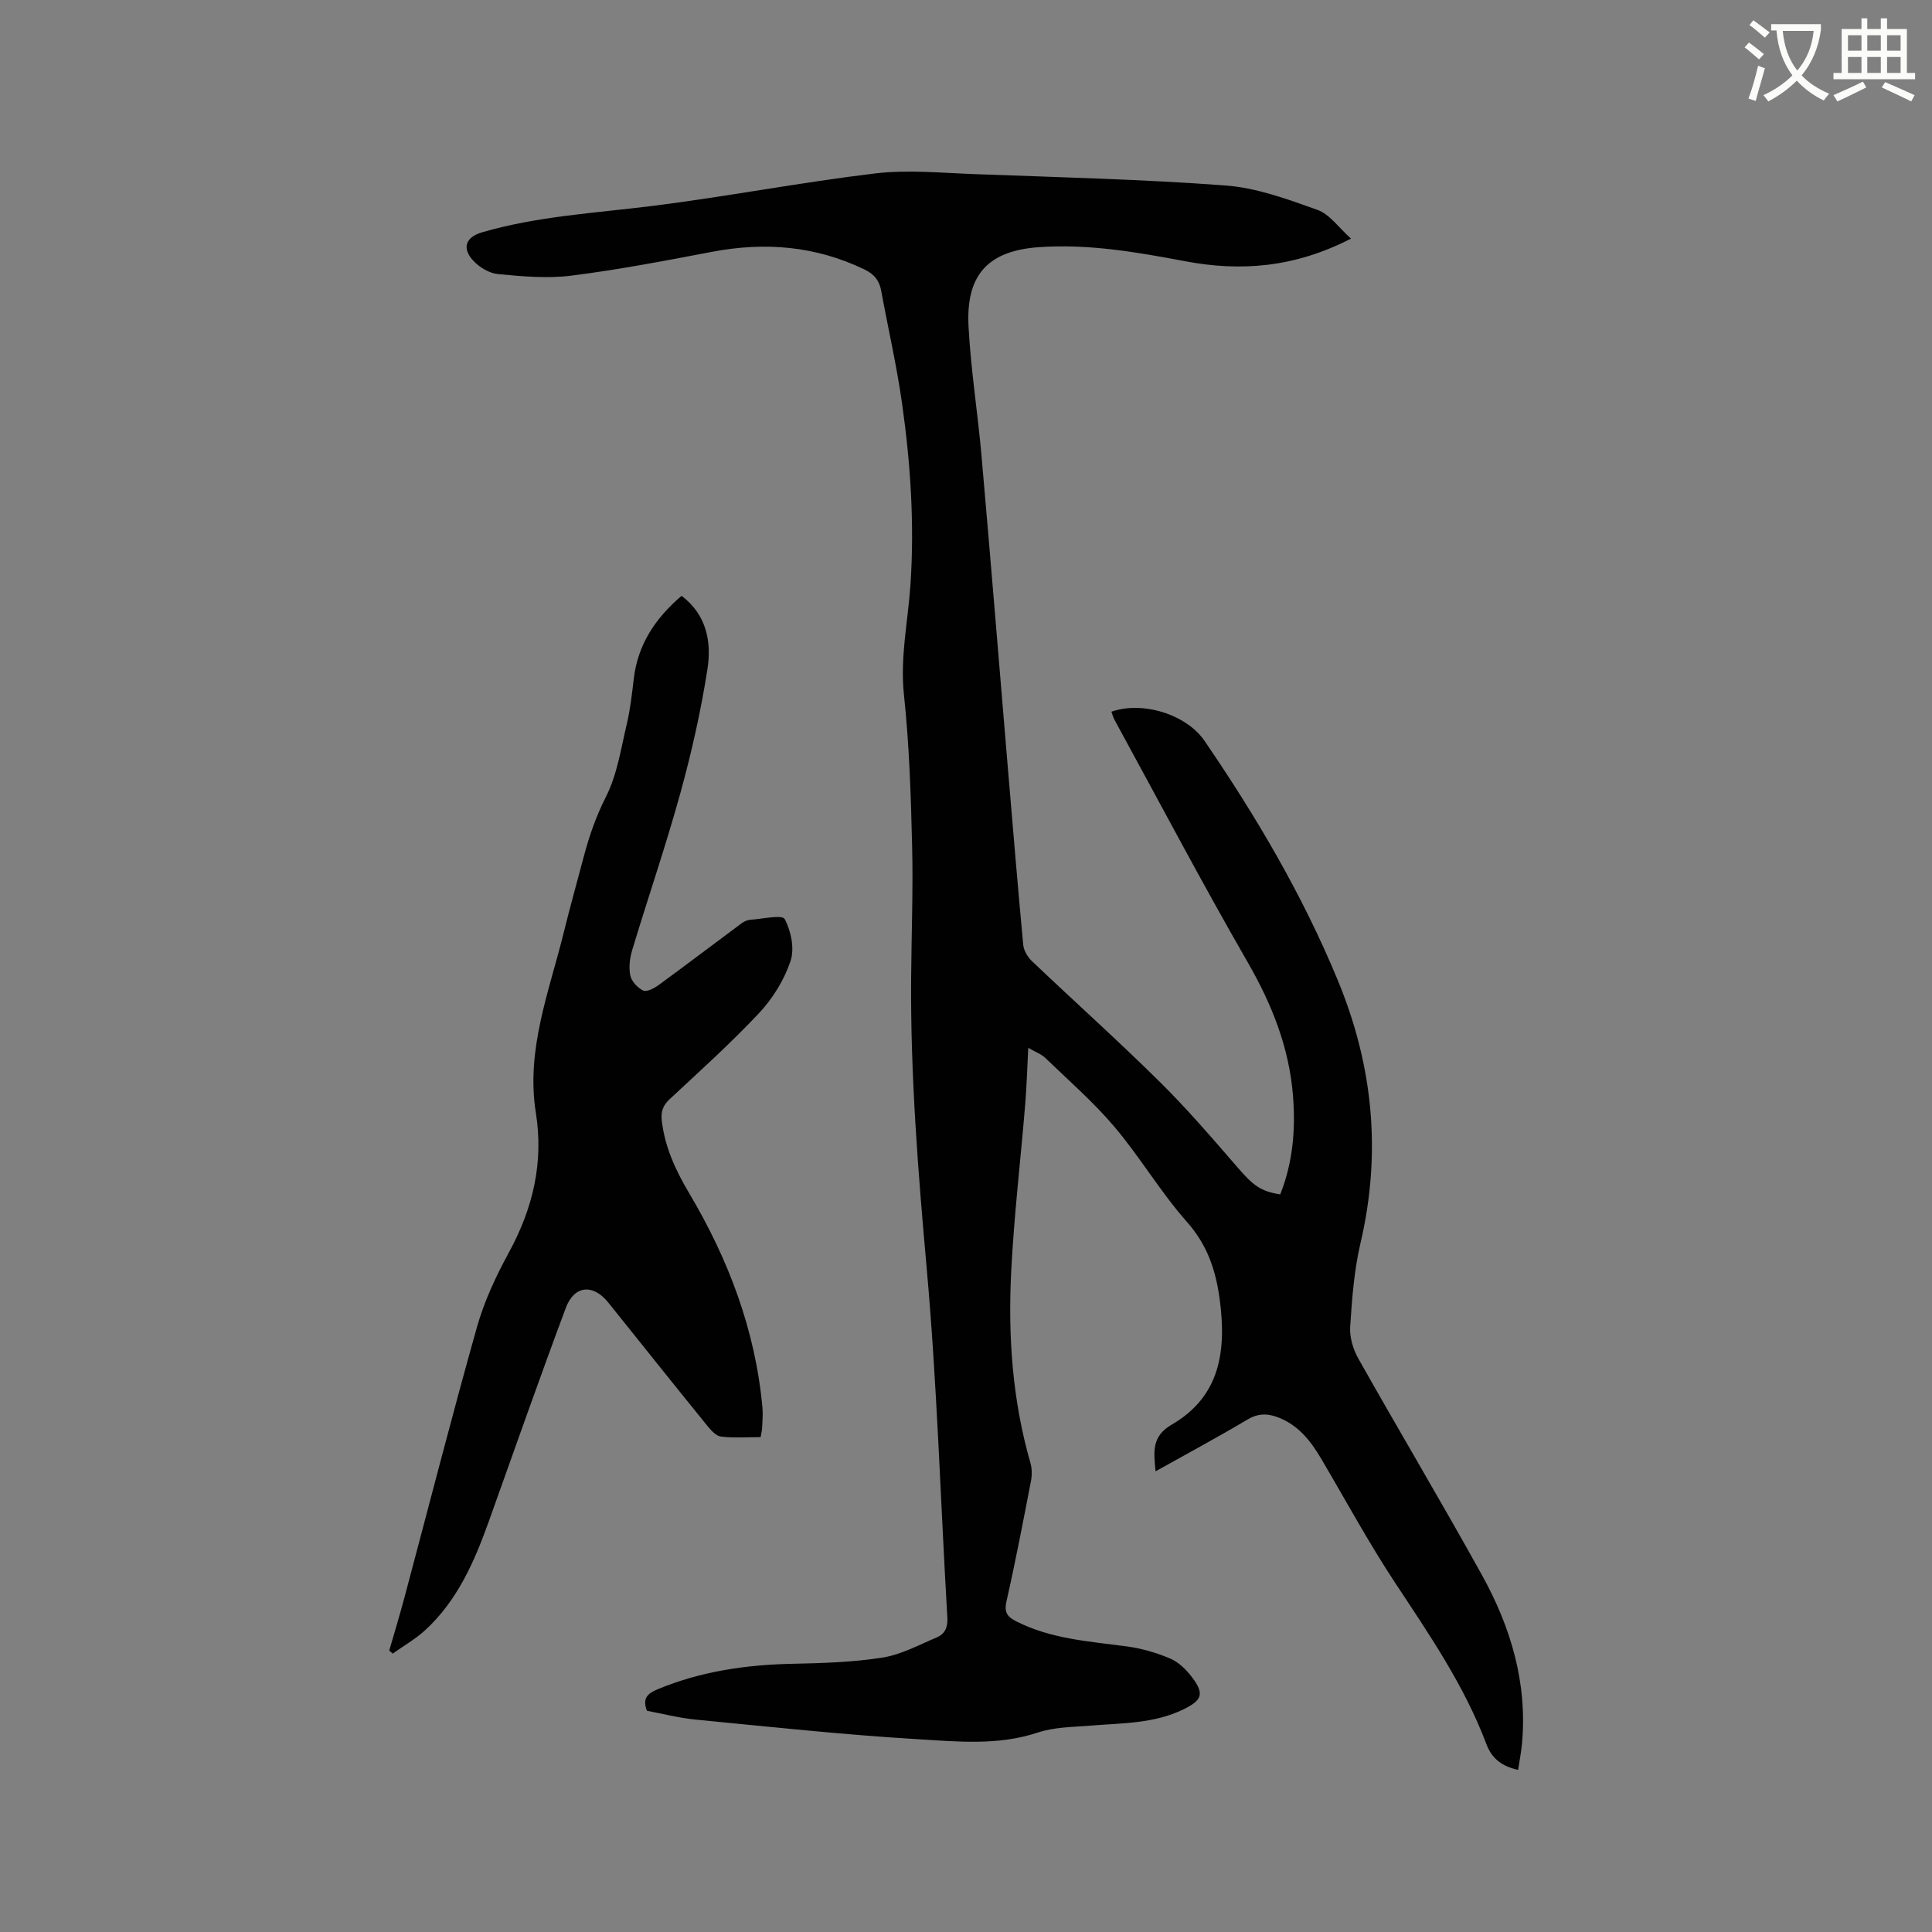
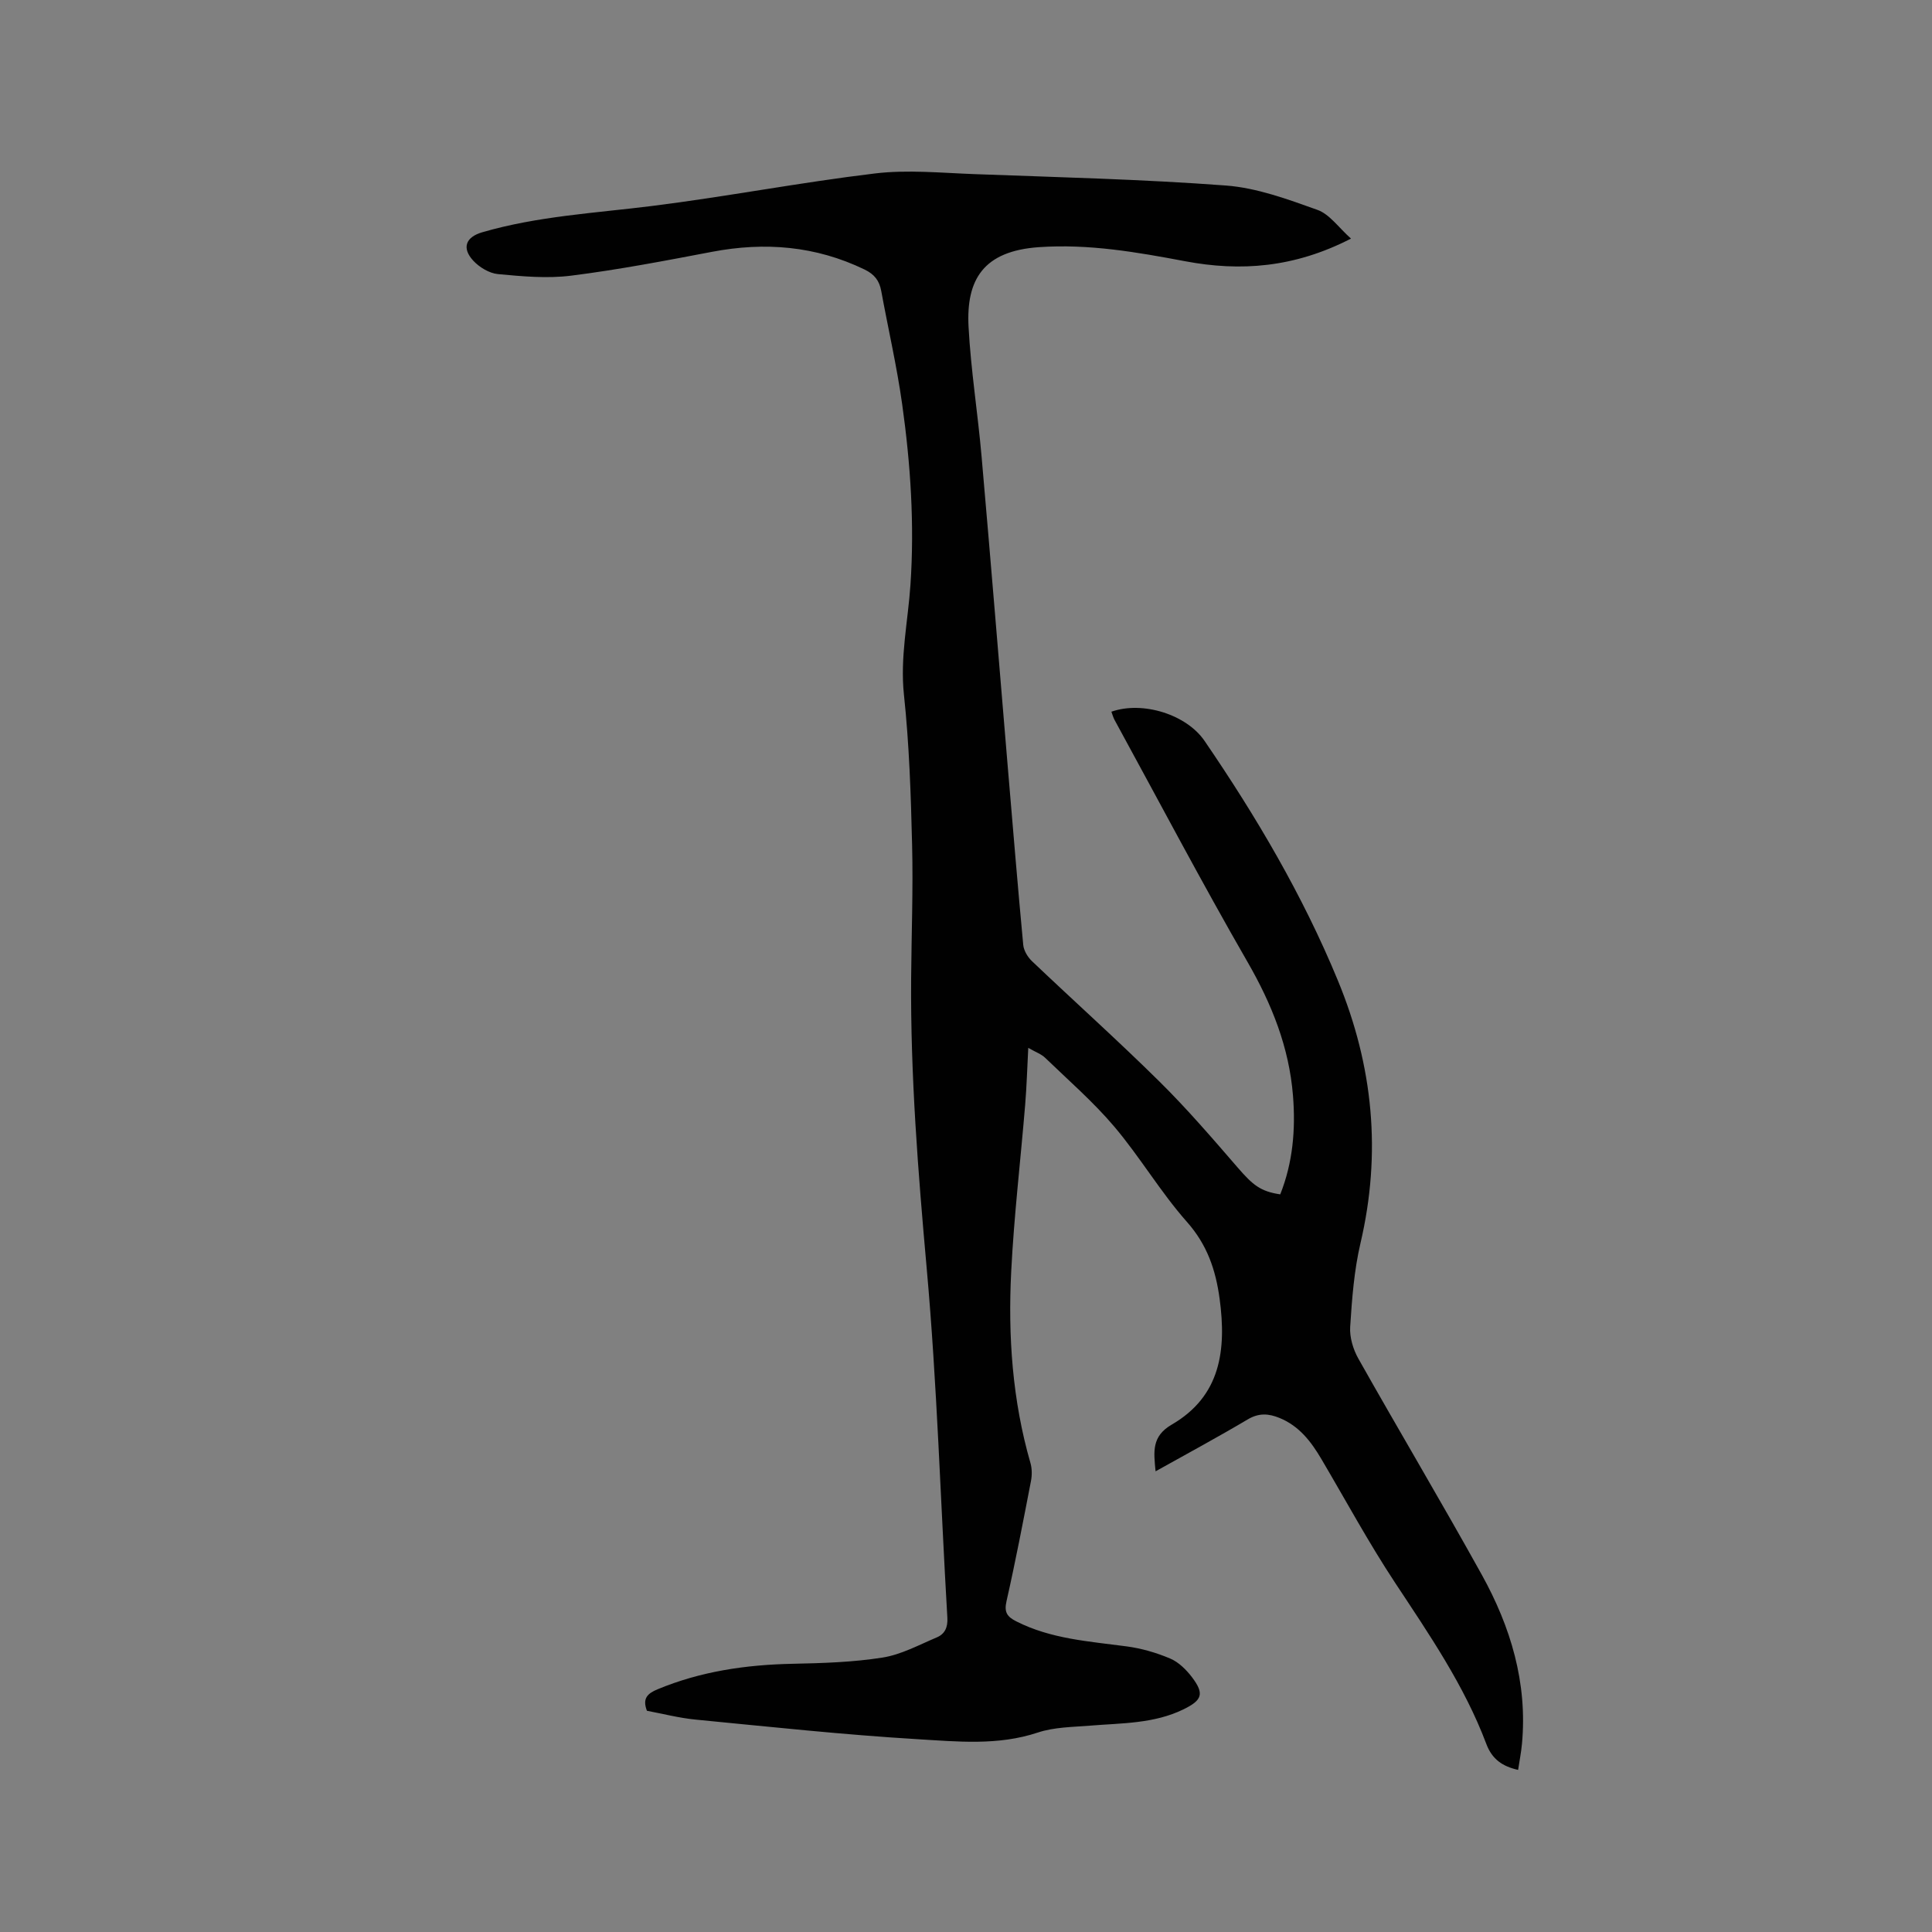
<svg xmlns="http://www.w3.org/2000/svg" enable-background="new 0 0 400 400" viewBox="0 0 400 400">
  <rect x="0" y="0" width="400" height="400" fill="#808080" stroke="none" />
-   <path d="m362.1 8.8c1.1.8 2.1 1.6 3.1 2.4l-1 1.1c-1.3-1.1-2.3-2-3-2.5zm1.9 4.8c.5.2.9.4 1.4.5-.6 2.3-1.3 4.5-1.9 6.8l-1.5-.5c.8-2.1 1.4-4.3 2-6.8zm-1-9.4c1.3.9 2.4 1.8 3.4 2.5l-1 1.1c-1.4-1.2-2.4-2.1-3.2-2.6zm3.7 2.2v-1.4h10.3v1.2c-.5 3.6-1.8 6.8-4 9.4 1.5 1.6 3.4 2.8 5.7 3.8-.3.4-.7.8-1.1 1.4-2.3-1.1-4.1-2.5-5.6-4.1-1.6 1.6-3.6 3.1-5.9 4.3-.3-.5-.7-.9-1-1.3 2.4-1.1 4.4-2.5 6-4.1-1.9-2.5-3-5.6-3.3-9.3h-1.1zm8.8 0h-6.4c.3 3.3 1.3 6 3 8.2 2-2.3 3.1-5.1 3.4-8.2z" fill="#fbfcfa" />
-   <path d="m385.3 3.8h1.3v2.2h2.8v-2.2h1.3v2.2h4.1v9.1h1.7v1.3h-16.9v-1.3h1.7v-9.1h4.1v-2.2zm.4 13.1.7 1.2c-1.8.9-3.8 1.9-6 2.9-.2-.4-.5-.8-.8-1.3 2.3-1 4.3-1.9 6.1-2.8zm-3.1-6.4h2.8v-3.2h-2.8zm0 4.6h2.8v-3.3h-2.8zm4-4.6h2.8v-3.2h-2.8zm0 4.6h2.8v-3.3h-2.8zm3.7 1.9c2.1.9 4.1 1.8 6.1 2.7l-.7 1.3c-2.2-1.1-4.2-2-6.1-2.9zm3.2-9.7h-2.8v3.2h2.8zm-2.8 7.8h2.8v-3.3h-2.8z" fill="#fbfcfa" />
  <g fill="#010101">
-     <path d="m279.71 49.4c-11.77 6.05-22.9 6.84-34.32 4.69-10.01-1.89-19.96-3.63-30.26-2.92-11.51.79-15.13 6.68-14.6 16.52.48 8.98 1.92 17.9 2.7 26.87 1.9 21.65 3.66 43.3 5.48 64.96 1.02 12.04 2.01 24.08 3.14 36.11.11 1.19.94 2.55 1.84 3.4 8.76 8.33 17.77 16.4 26.36 24.89 5.71 5.64 10.96 11.75 16.21 17.82 3.15 3.64 4.72 4.93 8.8 5.54 2.61-6.56 3.2-13.41 2.64-20.42-.8-10.02-4.39-18.98-9.41-27.69-9.51-16.51-18.39-33.38-27.53-50.11-.29-.53-.44-1.14-.66-1.71 6.5-2.28 15.56.59 19.28 6.03 10.72 15.68 20.32 31.96 27.6 49.59 7.33 17.73 9.07 35.72 4.69 54.43-1.32 5.64-1.76 11.52-2.13 17.31-.14 2.16.61 4.66 1.7 6.59 8.43 14.95 17.21 29.7 25.53 44.7 6 10.82 9.5 22.41 8.34 35.01-.16 1.78-.52 3.54-.8 5.43-3.27-.74-5.39-2.21-6.58-5.37-4.55-12.09-11.81-22.65-18.88-33.36-5.47-8.28-10.21-17.05-15.26-25.61-2.13-3.62-4.6-6.86-8.66-8.52-2.26-.93-4.28-1.08-6.58.28-6.17 3.66-12.49 7.07-19.1 10.76-.39-4.06-.86-7.23 3.36-9.68 10.13-5.89 11.33-15.45 9.9-26.04-.82-6.02-2.58-11.19-6.77-15.92-5.46-6.17-9.7-13.41-15.02-19.7-4.34-5.13-9.48-9.59-14.34-14.28-.8-.77-1.96-1.17-3.49-2.05-.22 4.25-.33 8.02-.64 11.78-.95 11.51-2.31 22.99-2.89 34.51-.68 13.38.24 26.69 3.99 39.68.33 1.16.33 2.53.1 3.72-1.61 8.32-3.2 16.64-5.07 24.9-.52 2.29.16 3.2 2.04 4.15 7.18 3.64 15.02 4.13 22.79 5.17 3.1.41 6.21 1.31 9.08 2.53 1.74.74 3.32 2.31 4.5 3.86 2.59 3.43 2.12 4.75-1.76 6.65-6.1 2.98-12.73 2.84-19.26 3.37-3.67.3-7.5.3-10.92 1.44-8.24 2.74-16.64 1.86-24.91 1.37-15.32-.92-30.59-2.57-45.87-4.05-3.45-.33-6.84-1.22-10.13-1.83-.98-2.56.1-3.57 2.2-4.45 8.95-3.72 18.29-5.08 27.92-5.28 6.24-.13 12.53-.32 18.67-1.29 3.86-.61 7.53-2.62 11.21-4.17 1.66-.7 2.32-2.06 2.2-4.08-1.42-24.13-2.12-48.32-4.28-72.38-1.79-19.98-3.37-39.92-3.22-59.97.07-9.22.43-18.45.2-27.67-.25-10.37-.59-20.77-1.69-31.08-.82-7.75.84-15.19 1.35-22.76.85-12.56.02-25.02-1.72-37.41-1.1-7.85-2.9-15.61-4.33-23.42-.39-2.14-1.41-3.45-3.45-4.44-10.14-4.9-20.65-5.75-31.6-3.66-9.67 1.84-19.36 3.7-29.13 4.93-4.97.63-10.14.15-15.17-.32-1.8-.17-3.85-1.41-5.12-2.78-2.44-2.65-1.53-4.9 1.86-5.88 11.47-3.34 23.34-3.97 35.11-5.44 15.44-1.93 30.76-4.89 46.21-6.74 6.76-.81 13.73-.11 20.59.14 17.36.65 34.75 1.06 52.06 2.36 6.4.48 12.76 2.83 18.89 5.02 2.56.89 4.39 3.63 7.01 5.97z" />
-     <path d="m141.11 123.36c5.19 3.91 6.24 9.54 5.36 15.17-1.35 8.65-3.28 17.24-5.61 25.68-3.01 10.91-6.69 21.62-9.96 32.46-.51 1.68-.75 3.63-.4 5.3.25 1.21 1.51 2.56 2.66 3.11.74.35 2.27-.46 3.18-1.12 5.79-4.23 11.49-8.57 17.25-12.84.49-.36 1.16-.65 1.76-.69 2.47-.17 6.59-1.11 7.11-.15 1.33 2.47 2.07 6.13 1.21 8.7-1.3 3.87-3.65 7.7-6.45 10.7-5.86 6.26-12.27 12.01-18.55 17.87-1.48 1.38-1.89 2.65-1.63 4.69.69 5.46 2.85 10.07 5.67 14.84 8.12 13.67 13.7 28.38 15.15 44.4.12 1.36-.01 2.75-.07 4.13-.02.51-.16 1.02-.31 1.93-2.78 0-5.52.21-8.2-.11-1.02-.12-2.07-1.29-2.82-2.21-6.88-8.48-13.69-17.02-20.52-25.54-3.13-3.91-7.04-3.6-8.8 1.11-5.47 14.66-10.66 29.43-15.93 44.17-2.98 8.34-6.49 16.39-13.16 22.53-2.03 1.87-4.49 3.26-6.75 4.87-.24-.21-.47-.42-.71-.63 1.04-3.62 2.14-7.23 3.12-10.88 5-18.71 9.79-37.47 15.04-56.1 1.51-5.35 3.94-10.54 6.61-15.44 4.97-9.13 7.23-18.57 5.58-28.94-2.08-13.04 2.76-25.07 5.79-37.35 1.29-5.24 2.75-10.44 4.13-15.66 1.13-4.27 2.54-8.34 4.59-12.38 2.33-4.6 3.12-10.01 4.33-15.13.73-3.08 1.07-6.26 1.45-9.42.84-6.98 4.42-12.41 9.88-17.07z" />
+     <path d="m279.71 49.4c-11.77 6.05-22.9 6.84-34.32 4.69-10.01-1.89-19.96-3.63-30.26-2.92-11.51.79-15.13 6.68-14.6 16.52.48 8.98 1.92 17.9 2.7 26.87 1.9 21.65 3.66 43.3 5.48 64.96 1.02 12.04 2.01 24.08 3.14 36.11.11 1.19.94 2.55 1.84 3.4 8.76 8.33 17.77 16.4 26.36 24.89 5.71 5.64 10.96 11.75 16.21 17.82 3.15 3.64 4.72 4.93 8.8 5.54 2.61-6.56 3.2-13.41 2.64-20.42-.8-10.02-4.39-18.98-9.41-27.69-9.51-16.51-18.39-33.38-27.53-50.11-.29-.53-.44-1.14-.66-1.71 6.5-2.28 15.56.59 19.28 6.03 10.72 15.68 20.32 31.96 27.6 49.59 7.33 17.73 9.07 35.72 4.69 54.43-1.32 5.64-1.76 11.52-2.13 17.31-.14 2.16.61 4.66 1.7 6.59 8.43 14.95 17.21 29.7 25.53 44.7 6 10.82 9.5 22.41 8.34 35.01-.16 1.78-.52 3.54-.8 5.43-3.27-.74-5.39-2.21-6.58-5.37-4.55-12.09-11.81-22.65-18.88-33.36-5.47-8.28-10.21-17.05-15.26-25.61-2.13-3.62-4.6-6.86-8.66-8.52-2.26-.93-4.28-1.08-6.58.28-6.17 3.66-12.49 7.07-19.1 10.76-.39-4.06-.86-7.23 3.36-9.68 10.13-5.89 11.33-15.45 9.9-26.04-.82-6.02-2.58-11.19-6.77-15.92-5.46-6.17-9.7-13.41-15.02-19.7-4.34-5.13-9.48-9.59-14.34-14.28-.8-.77-1.96-1.17-3.49-2.05-.22 4.25-.33 8.02-.64 11.78-.95 11.51-2.31 22.99-2.89 34.51-.68 13.38.24 26.69 3.99 39.68.33 1.16.33 2.53.1 3.72-1.61 8.32-3.2 16.64-5.07 24.9-.52 2.29.16 3.2 2.04 4.15 7.18 3.64 15.02 4.13 22.79 5.17 3.1.41 6.21 1.31 9.08 2.53 1.74.74 3.32 2.31 4.5 3.86 2.59 3.43 2.12 4.75-1.76 6.65-6.1 2.98-12.73 2.84-19.26 3.37-3.67.3-7.5.3-10.92 1.44-8.24 2.74-16.64 1.86-24.91 1.37-15.32-.92-30.59-2.57-45.87-4.05-3.45-.33-6.84-1.22-10.13-1.83-.98-2.56.1-3.57 2.2-4.45 8.95-3.72 18.29-5.08 27.92-5.28 6.24-.13 12.53-.32 18.67-1.29 3.86-.61 7.53-2.62 11.21-4.17 1.66-.7 2.32-2.06 2.2-4.08-1.42-24.13-2.12-48.32-4.28-72.38-1.79-19.98-3.37-39.92-3.22-59.97.07-9.22.43-18.45.2-27.67-.25-10.37-.59-20.77-1.69-31.08-.82-7.75.84-15.19 1.35-22.76.85-12.56.02-25.02-1.72-37.41-1.1-7.85-2.9-15.61-4.33-23.42-.39-2.14-1.41-3.45-3.45-4.44-10.14-4.9-20.65-5.75-31.6-3.66-9.67 1.84-19.36 3.7-29.13 4.93-4.97.63-10.14.15-15.17-.32-1.8-.17-3.85-1.41-5.12-2.78-2.44-2.65-1.53-4.9 1.86-5.88 11.47-3.34 23.34-3.97 35.11-5.44 15.44-1.93 30.76-4.89 46.21-6.74 6.76-.81 13.73-.11 20.59.14 17.36.65 34.75 1.06 52.06 2.36 6.4.48 12.76 2.83 18.89 5.02 2.56.89 4.39 3.63 7.01 5.97" />
  </g>
</svg>